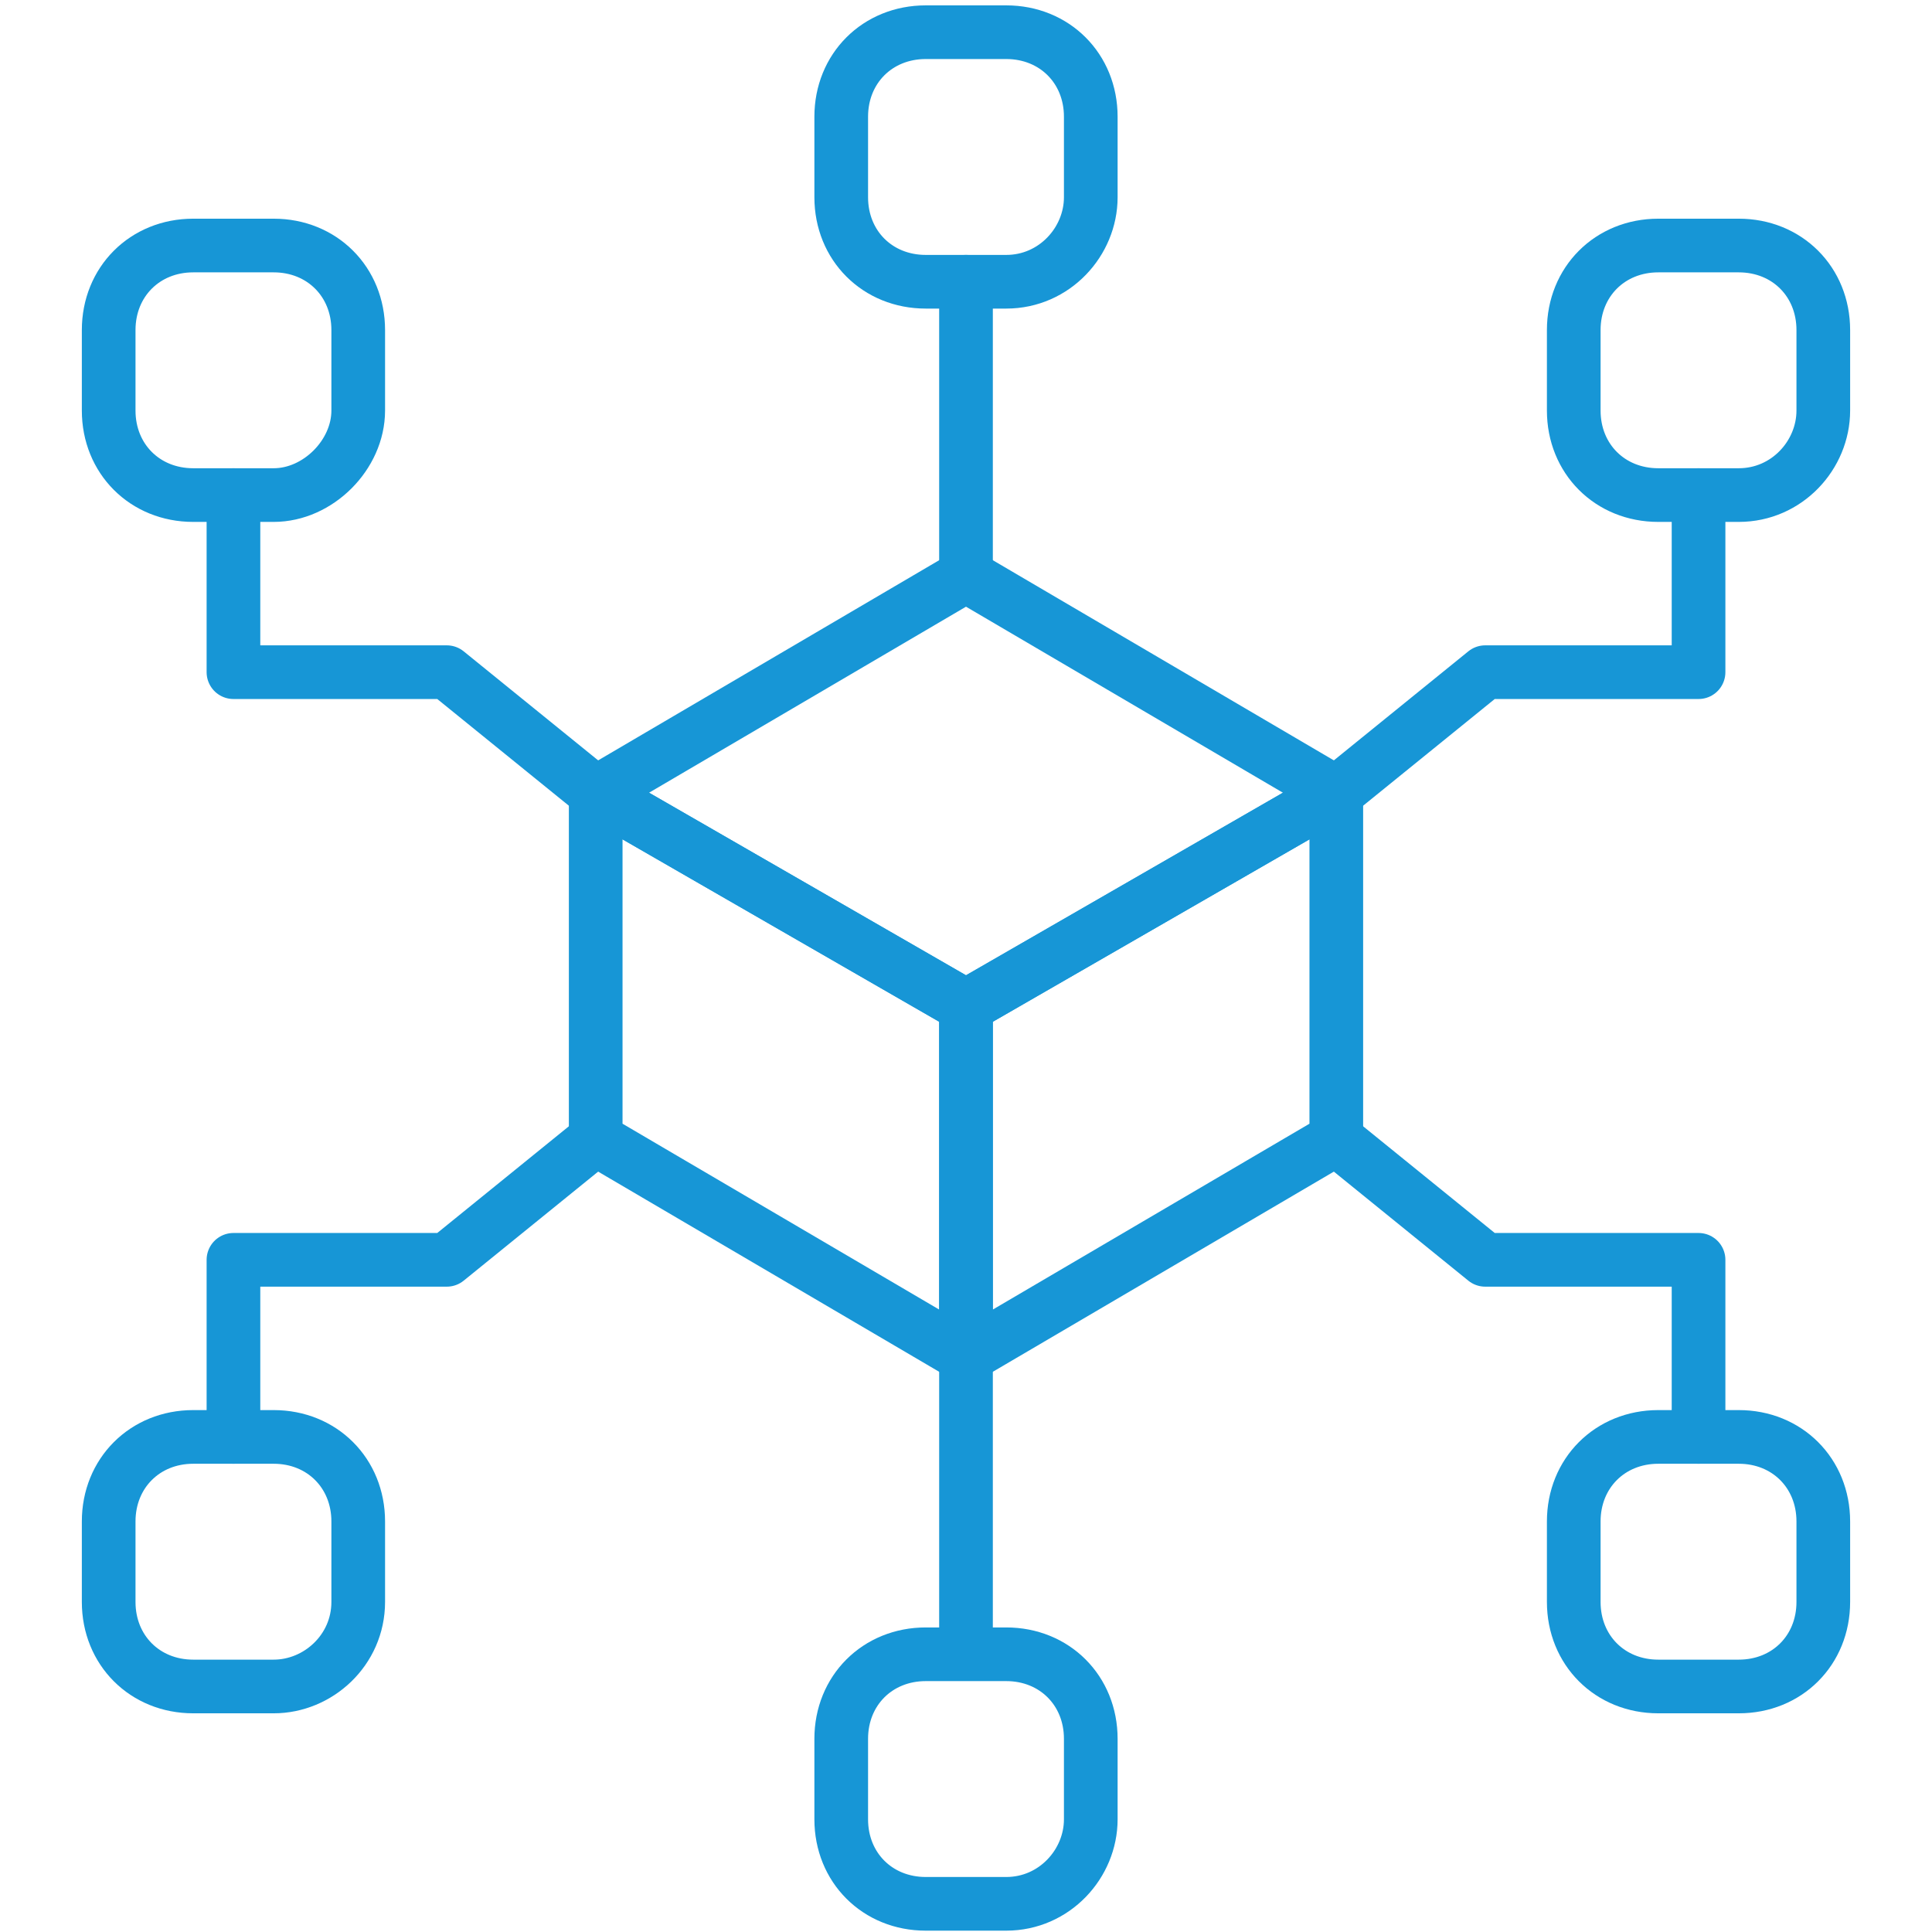
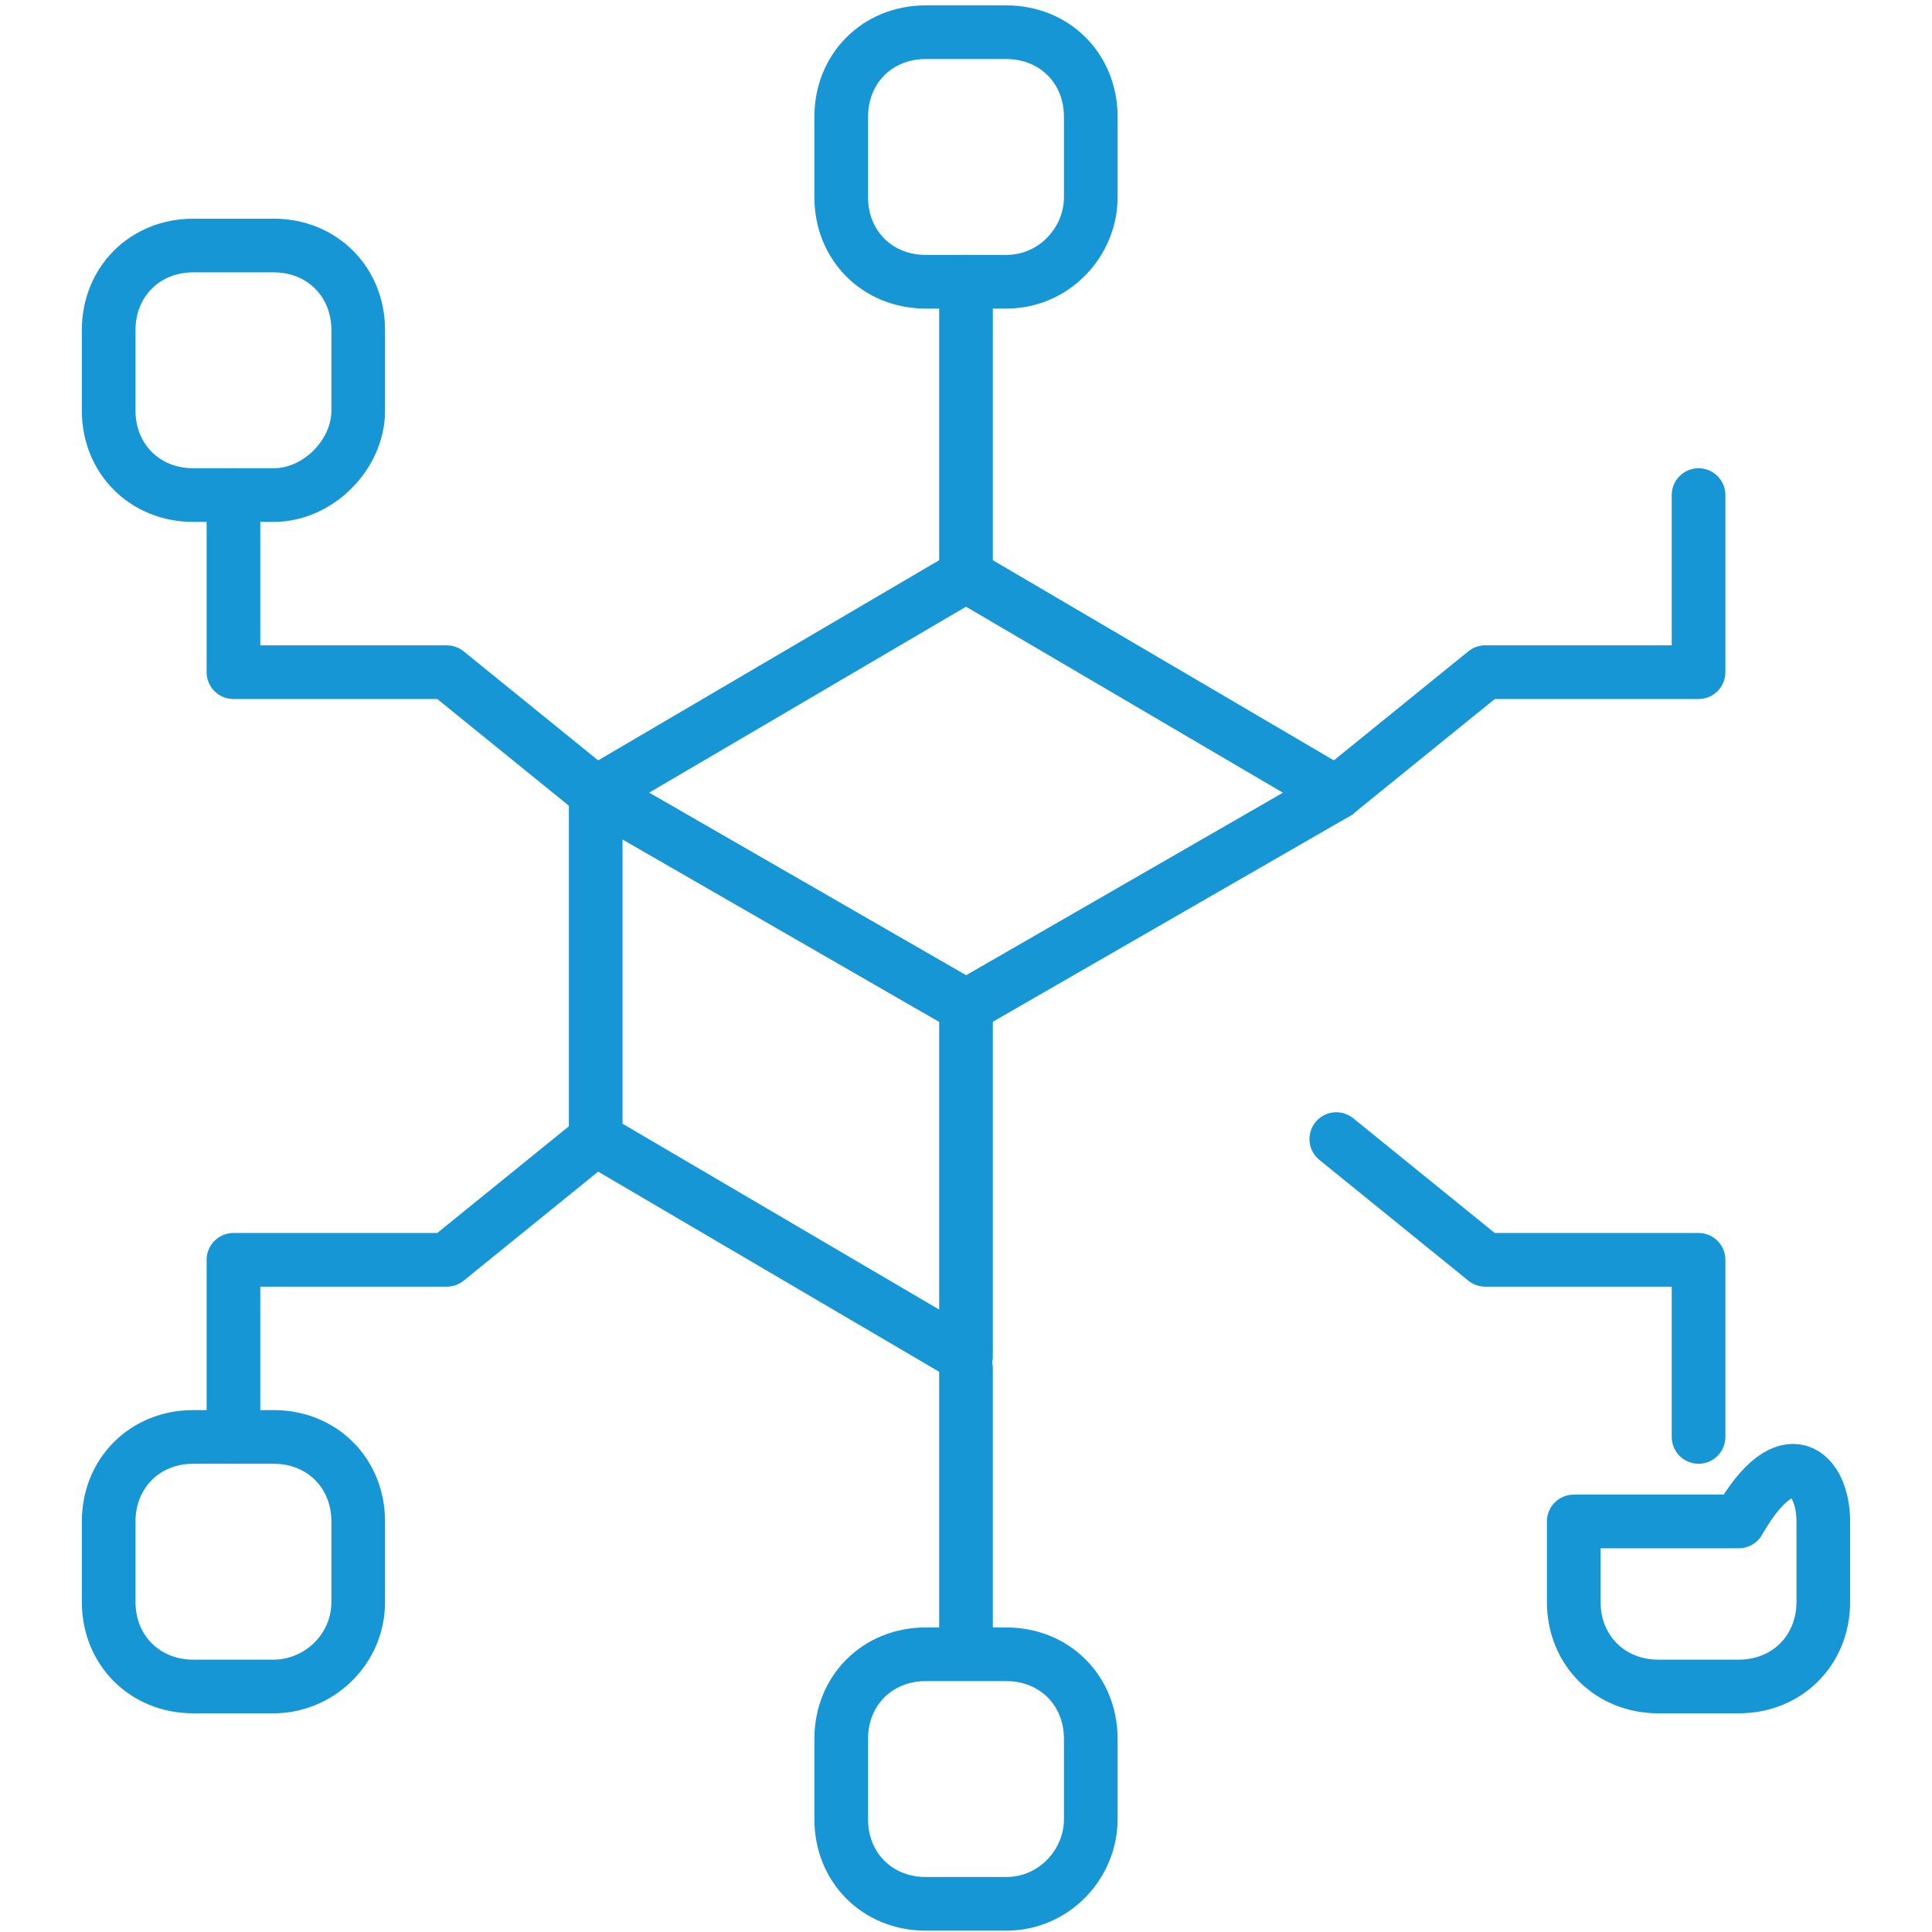
<svg xmlns="http://www.w3.org/2000/svg" width="72" height="72" viewBox="0 0 72 72" fill="none">
  <path d="M36 10.5V21.45" stroke="#1796D6" stroke-width="2" stroke-miterlimit="10" stroke-linecap="round" stroke-linejoin="round" />
  <path d="M36 51V61.5" stroke="#1796D6" stroke-width="2" stroke-miterlimit="10" stroke-linecap="round" stroke-linejoin="round" />
  <path d="M37.5 10.5H34.5C32.7 10.5 31.35 9.15 31.35 7.35V4.35C31.35 2.55 32.7 1.2 34.5 1.2H37.5C39.3 1.2 40.65 2.55 40.65 4.35V7.35C40.65 9 39.3 10.5 37.5 10.5Z" stroke="#1796D6" stroke-width="2" stroke-miterlimit="10" stroke-linecap="round" stroke-linejoin="round" />
  <path d="M37.5 70.95H34.5C32.7 70.95 31.35 69.6 31.35 67.8V64.8C31.35 63 32.7 61.65 34.5 61.65H37.5C39.3 61.65 40.65 63 40.65 64.8V67.8C40.65 69.45 39.3 70.95 37.5 70.95Z" stroke="#1796D6" stroke-width="2" stroke-miterlimit="10" stroke-linecap="round" stroke-linejoin="round" />
-   <path d="M64.799 18.45H61.799C59.999 18.45 58.649 17.1 58.649 15.3V12.3C58.649 10.5 59.999 9.15 61.799 9.15H64.799C66.599 9.15 67.949 10.5 67.949 12.3V15.3C67.949 16.95 66.599 18.45 64.799 18.45Z" stroke="#1796D6" stroke-width="2" stroke-miterlimit="10" stroke-linecap="round" stroke-linejoin="round" />
  <path d="M10.2 18.45H7.2C5.4 18.45 4.05 17.1 4.05 15.3V12.3C4.05 10.5 5.4 9.15 7.2 9.15H10.2C12 9.15 13.35 10.5 13.35 12.3V15.3C13.35 16.95 11.85 18.45 10.2 18.45Z" stroke="#1796D6" stroke-width="2" stroke-miterlimit="10" stroke-linecap="round" stroke-linejoin="round" />
-   <path d="M64.799 62.85H61.799C59.999 62.85 58.649 61.5 58.649 59.7V56.7C58.649 54.9 59.999 53.55 61.799 53.55H64.799C66.599 53.55 67.949 54.9 67.949 56.7V59.7C67.949 61.5 66.599 62.85 64.799 62.85Z" stroke="#1796D6" stroke-width="2" stroke-miterlimit="10" stroke-linecap="round" stroke-linejoin="round" />
+   <path d="M64.799 62.85H61.799C59.999 62.85 58.649 61.5 58.649 59.7V56.7H64.799C66.599 53.55 67.949 54.9 67.949 56.7V59.7C67.949 61.5 66.599 62.85 64.799 62.85Z" stroke="#1796D6" stroke-width="2" stroke-miterlimit="10" stroke-linecap="round" stroke-linejoin="round" />
  <path d="M10.2 62.85H7.2C5.4 62.85 4.05 61.5 4.05 59.7V56.7C4.05 54.9 5.4 53.55 7.2 53.55H10.2C12 53.55 13.35 54.9 13.35 56.7V59.7C13.35 61.5 11.85 62.85 10.2 62.85Z" stroke="#1796D6" stroke-width="2" stroke-miterlimit="10" stroke-linecap="round" stroke-linejoin="round" />
  <path d="M49.8 29.55L55.35 25.05H63.3V18.45" stroke="#1796D6" stroke-width="2" stroke-miterlimit="10" stroke-linecap="round" stroke-linejoin="round" />
  <path d="M22.2 29.55L16.65 25.05H8.7V18.45" stroke="#1796D6" stroke-width="2" stroke-miterlimit="10" stroke-linecap="round" stroke-linejoin="round" />
  <path d="M49.8 42.45L55.35 46.95H63.3V53.55" stroke="#1796D6" stroke-width="2" stroke-miterlimit="10" stroke-linecap="round" stroke-linejoin="round" />
  <path d="M22.2 42.45L16.65 46.95H8.7V53.55" stroke="#1796D6" stroke-width="2" stroke-miterlimit="10" stroke-linecap="round" stroke-linejoin="round" />
  <path d="M36 37.5L22.2 29.55L36 21.45L49.8 29.55L36 37.5Z" stroke="#1796D6" stroke-width="2" stroke-miterlimit="10" stroke-linecap="round" stroke-linejoin="round" />
-   <path d="M36 50.55V37.5L49.8 29.55V42.45L36 50.55Z" stroke="#1796D6" stroke-width="2" stroke-miterlimit="10" stroke-linecap="round" stroke-linejoin="round" />
  <path d="M22.2 29.55V42.45L36 50.55V37.5L22.2 29.55Z" stroke="#1796D6" stroke-width="2" stroke-miterlimit="10" stroke-linecap="round" stroke-linejoin="round" />
</svg>